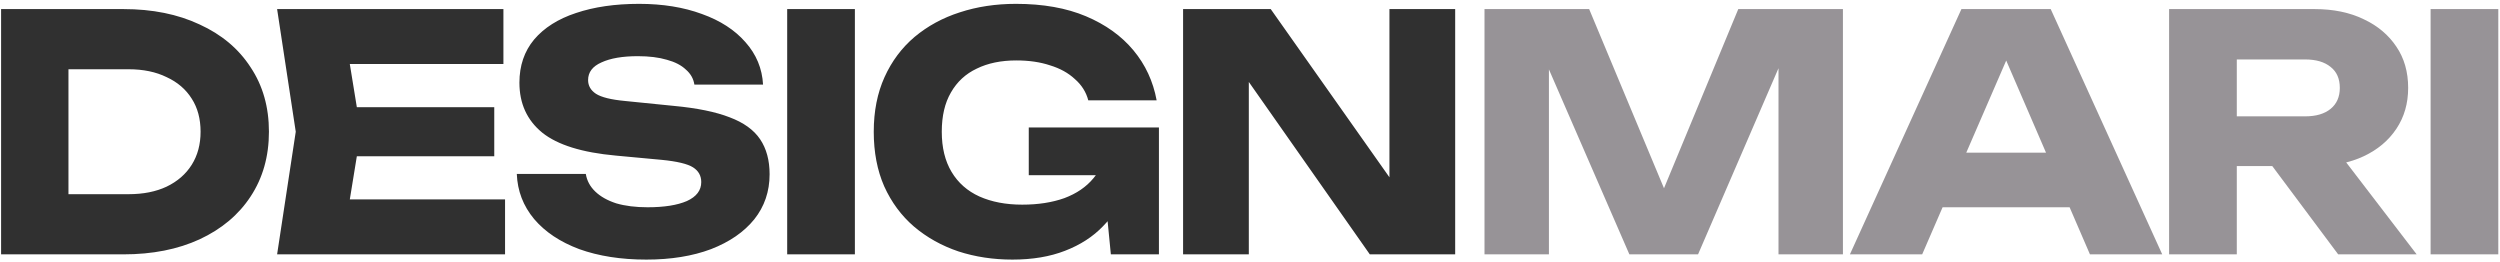
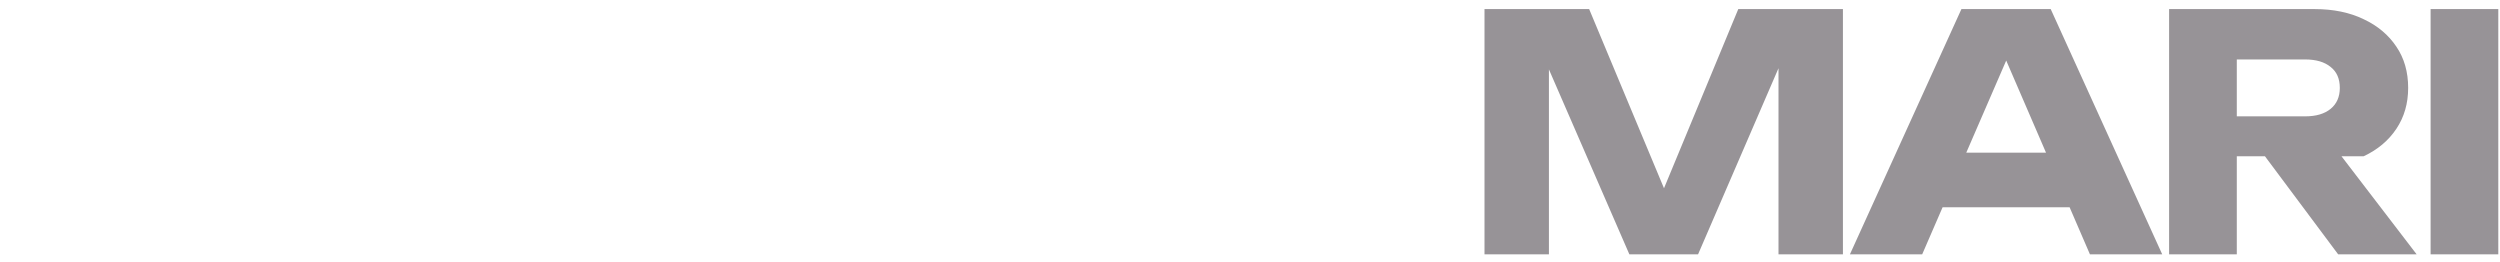
<svg xmlns="http://www.w3.org/2000/svg" width="344" height="36" viewBox="0 0 344 36" fill="none">
-   <path d="M16.98 1.25C20.97 1.25 24.465 1.955 27.465 3.365C30.495 4.745 32.835 6.71 34.485 9.26C36.165 11.78 37.005 14.735 37.005 18.125C37.005 21.515 36.165 24.485 34.485 27.035C32.835 29.555 30.495 31.52 27.465 32.93C24.465 34.31 20.97 35 16.98 35H0.15V1.25H16.98ZM9.42 31.085L4.965 26.72H17.7C19.71 26.72 21.45 26.375 22.92 25.685C24.42 24.965 25.575 23.96 26.385 22.67C27.195 21.38 27.6 19.865 27.6 18.125C27.6 16.355 27.195 14.84 26.385 13.58C25.575 12.29 24.42 11.3 22.92 10.61C21.45 9.89 19.71 9.53 17.7 9.53H4.965L9.42 5.165V31.085ZM68.01 14.75V21.5H43.305V14.75H68.01ZM49.65 18.125L47.445 31.67L43.665 27.44H69.495V35H38.13L40.695 18.125L38.13 1.25H69.27V8.81H43.665L47.445 4.58L49.65 18.125ZM71.112 23.93H80.607C80.757 24.86 81.192 25.67 81.912 26.36C82.632 27.05 83.592 27.59 84.792 27.98C86.022 28.34 87.462 28.52 89.112 28.52C91.392 28.52 93.192 28.235 94.512 27.665C95.832 27.065 96.492 26.195 96.492 25.055C96.492 24.185 96.117 23.51 95.367 23.03C94.617 22.55 93.177 22.205 91.047 21.995L84.747 21.41C80.097 20.99 76.722 19.94 74.622 18.26C72.522 16.55 71.472 14.255 71.472 11.375C71.472 9.035 72.147 7.055 73.497 5.435C74.877 3.815 76.797 2.6 79.257 1.79C81.747 0.95 84.642 0.53 87.942 0.53C91.182 0.53 94.062 0.995 96.582 1.925C99.102 2.825 101.097 4.115 102.567 5.795C104.067 7.475 104.877 9.425 104.997 11.645H95.547C95.427 10.835 95.037 10.145 94.377 9.575C93.747 8.975 92.877 8.525 91.767 8.225C90.657 7.895 89.322 7.73 87.762 7.73C85.662 7.73 83.997 8.015 82.767 8.585C81.537 9.125 80.922 9.935 80.922 11.015C80.922 11.795 81.282 12.425 82.002 12.905C82.752 13.385 84.087 13.715 86.007 13.895L92.712 14.57C95.922 14.87 98.487 15.395 100.407 16.145C102.327 16.865 103.722 17.87 104.592 19.16C105.462 20.45 105.897 22.055 105.897 23.975C105.897 26.345 105.192 28.415 103.782 30.185C102.372 31.925 100.392 33.29 97.842 34.28C95.292 35.24 92.322 35.72 88.932 35.72C85.452 35.72 82.377 35.24 79.707 34.28C77.067 33.29 74.997 31.91 73.497 30.14C71.997 28.34 71.202 26.27 71.112 23.93ZM108.317 1.25H117.632V35H108.317V1.25ZM156.228 20.375C156.138 22.415 155.718 24.365 154.968 26.225C154.248 28.055 153.183 29.69 151.773 31.13C150.393 32.57 148.653 33.695 146.553 34.505C144.483 35.315 142.068 35.72 139.308 35.72C136.668 35.72 134.193 35.345 131.883 34.595C129.573 33.815 127.533 32.675 125.763 31.175C124.023 29.675 122.658 27.83 121.668 25.64C120.708 23.45 120.228 20.945 120.228 18.125C120.228 15.305 120.723 12.8 121.713 10.61C122.703 8.42 124.083 6.575 125.853 5.075C127.653 3.575 129.723 2.45 132.063 1.7C134.433 0.92 137.013 0.53 139.803 0.53C143.523 0.53 146.733 1.1 149.433 2.24C152.133 3.38 154.308 4.94 155.958 6.92C157.608 8.9 158.673 11.195 159.153 13.805H149.748C149.448 12.665 148.833 11.69 147.903 10.88C147.003 10.04 145.863 9.41 144.483 8.99C143.133 8.54 141.588 8.315 139.848 8.315C137.748 8.315 135.933 8.69 134.403 9.44C132.873 10.16 131.688 11.255 130.848 12.725C130.008 14.165 129.588 15.965 129.588 18.125C129.588 20.315 130.038 22.16 130.938 23.66C131.838 25.16 133.113 26.285 134.763 27.035C136.443 27.785 138.408 28.16 140.658 28.16C142.848 28.16 144.783 27.86 146.463 27.26C148.143 26.63 149.478 25.715 150.468 24.515C151.488 23.315 152.073 21.875 152.223 20.195L156.228 20.375ZM141.558 24.11V17.54H159.468V35H152.853L151.548 21.635L153.303 24.11H141.558ZM194.067 28.475L191.187 29.06V1.25H200.232V35H188.487L169.002 7.235L171.837 6.65V35H162.792V1.25H174.852L194.067 28.475Z" fill="#303030" />
-   <path d="M253.587 1.25V35H244.722V4.58L246.702 4.805L233.652 35H224.202L211.107 4.895L213.132 4.67V35H204.267V1.25H218.667L230.772 30.23H227.172L239.187 1.25H253.587ZM264.222 28.52V21.005H287.487V28.52H264.222ZM282.177 1.25L297.522 35H287.577L274.707 5.21H277.407L264.492 35H254.547L269.892 1.25H282.177ZM304.903 16.01H317.188C318.688 16.01 319.858 15.665 320.698 14.975C321.538 14.285 321.958 13.325 321.958 12.095C321.958 10.835 321.538 9.875 320.698 9.215C319.858 8.525 318.688 8.18 317.188 8.18H303.598L307.783 3.725V35H298.468V1.25H318.493C321.073 1.25 323.323 1.715 325.243 2.645C327.163 3.545 328.663 4.805 329.743 6.425C330.823 8.015 331.363 9.905 331.363 12.095C331.363 14.225 330.823 16.1 329.743 17.72C328.663 19.34 327.163 20.6 325.243 21.5C323.323 22.4 321.073 22.85 318.493 22.85H304.903V16.01ZM309.943 19.205H320.428L332.533 35H321.733L309.943 19.205ZM334.451 1.25H343.766V35H334.451V1.25Z" fill="#979397" />
+   <path d="M253.587 1.25V35H244.722V4.58L246.702 4.805L233.652 35H224.202L211.107 4.895L213.132 4.67V35H204.267V1.25H218.667L230.772 30.23H227.172L239.187 1.25H253.587ZM264.222 28.52V21.005H287.487V28.52H264.222ZM282.177 1.25L297.522 35H287.577L274.707 5.21H277.407L264.492 35H254.547L269.892 1.25H282.177ZM304.903 16.01H317.188C318.688 16.01 319.858 15.665 320.698 14.975C321.538 14.285 321.958 13.325 321.958 12.095C321.958 10.835 321.538 9.875 320.698 9.215C319.858 8.525 318.688 8.18 317.188 8.18H303.598L307.783 3.725V35H298.468V1.25H318.493C321.073 1.25 323.323 1.715 325.243 2.645C327.163 3.545 328.663 4.805 329.743 6.425C330.823 8.015 331.363 9.905 331.363 12.095C331.363 14.225 330.823 16.1 329.743 17.72C328.663 19.34 327.163 20.6 325.243 21.5H304.903V16.01ZM309.943 19.205H320.428L332.533 35H321.733L309.943 19.205ZM334.451 1.25H343.766V35H334.451V1.25Z" fill="#979397" />
</svg>